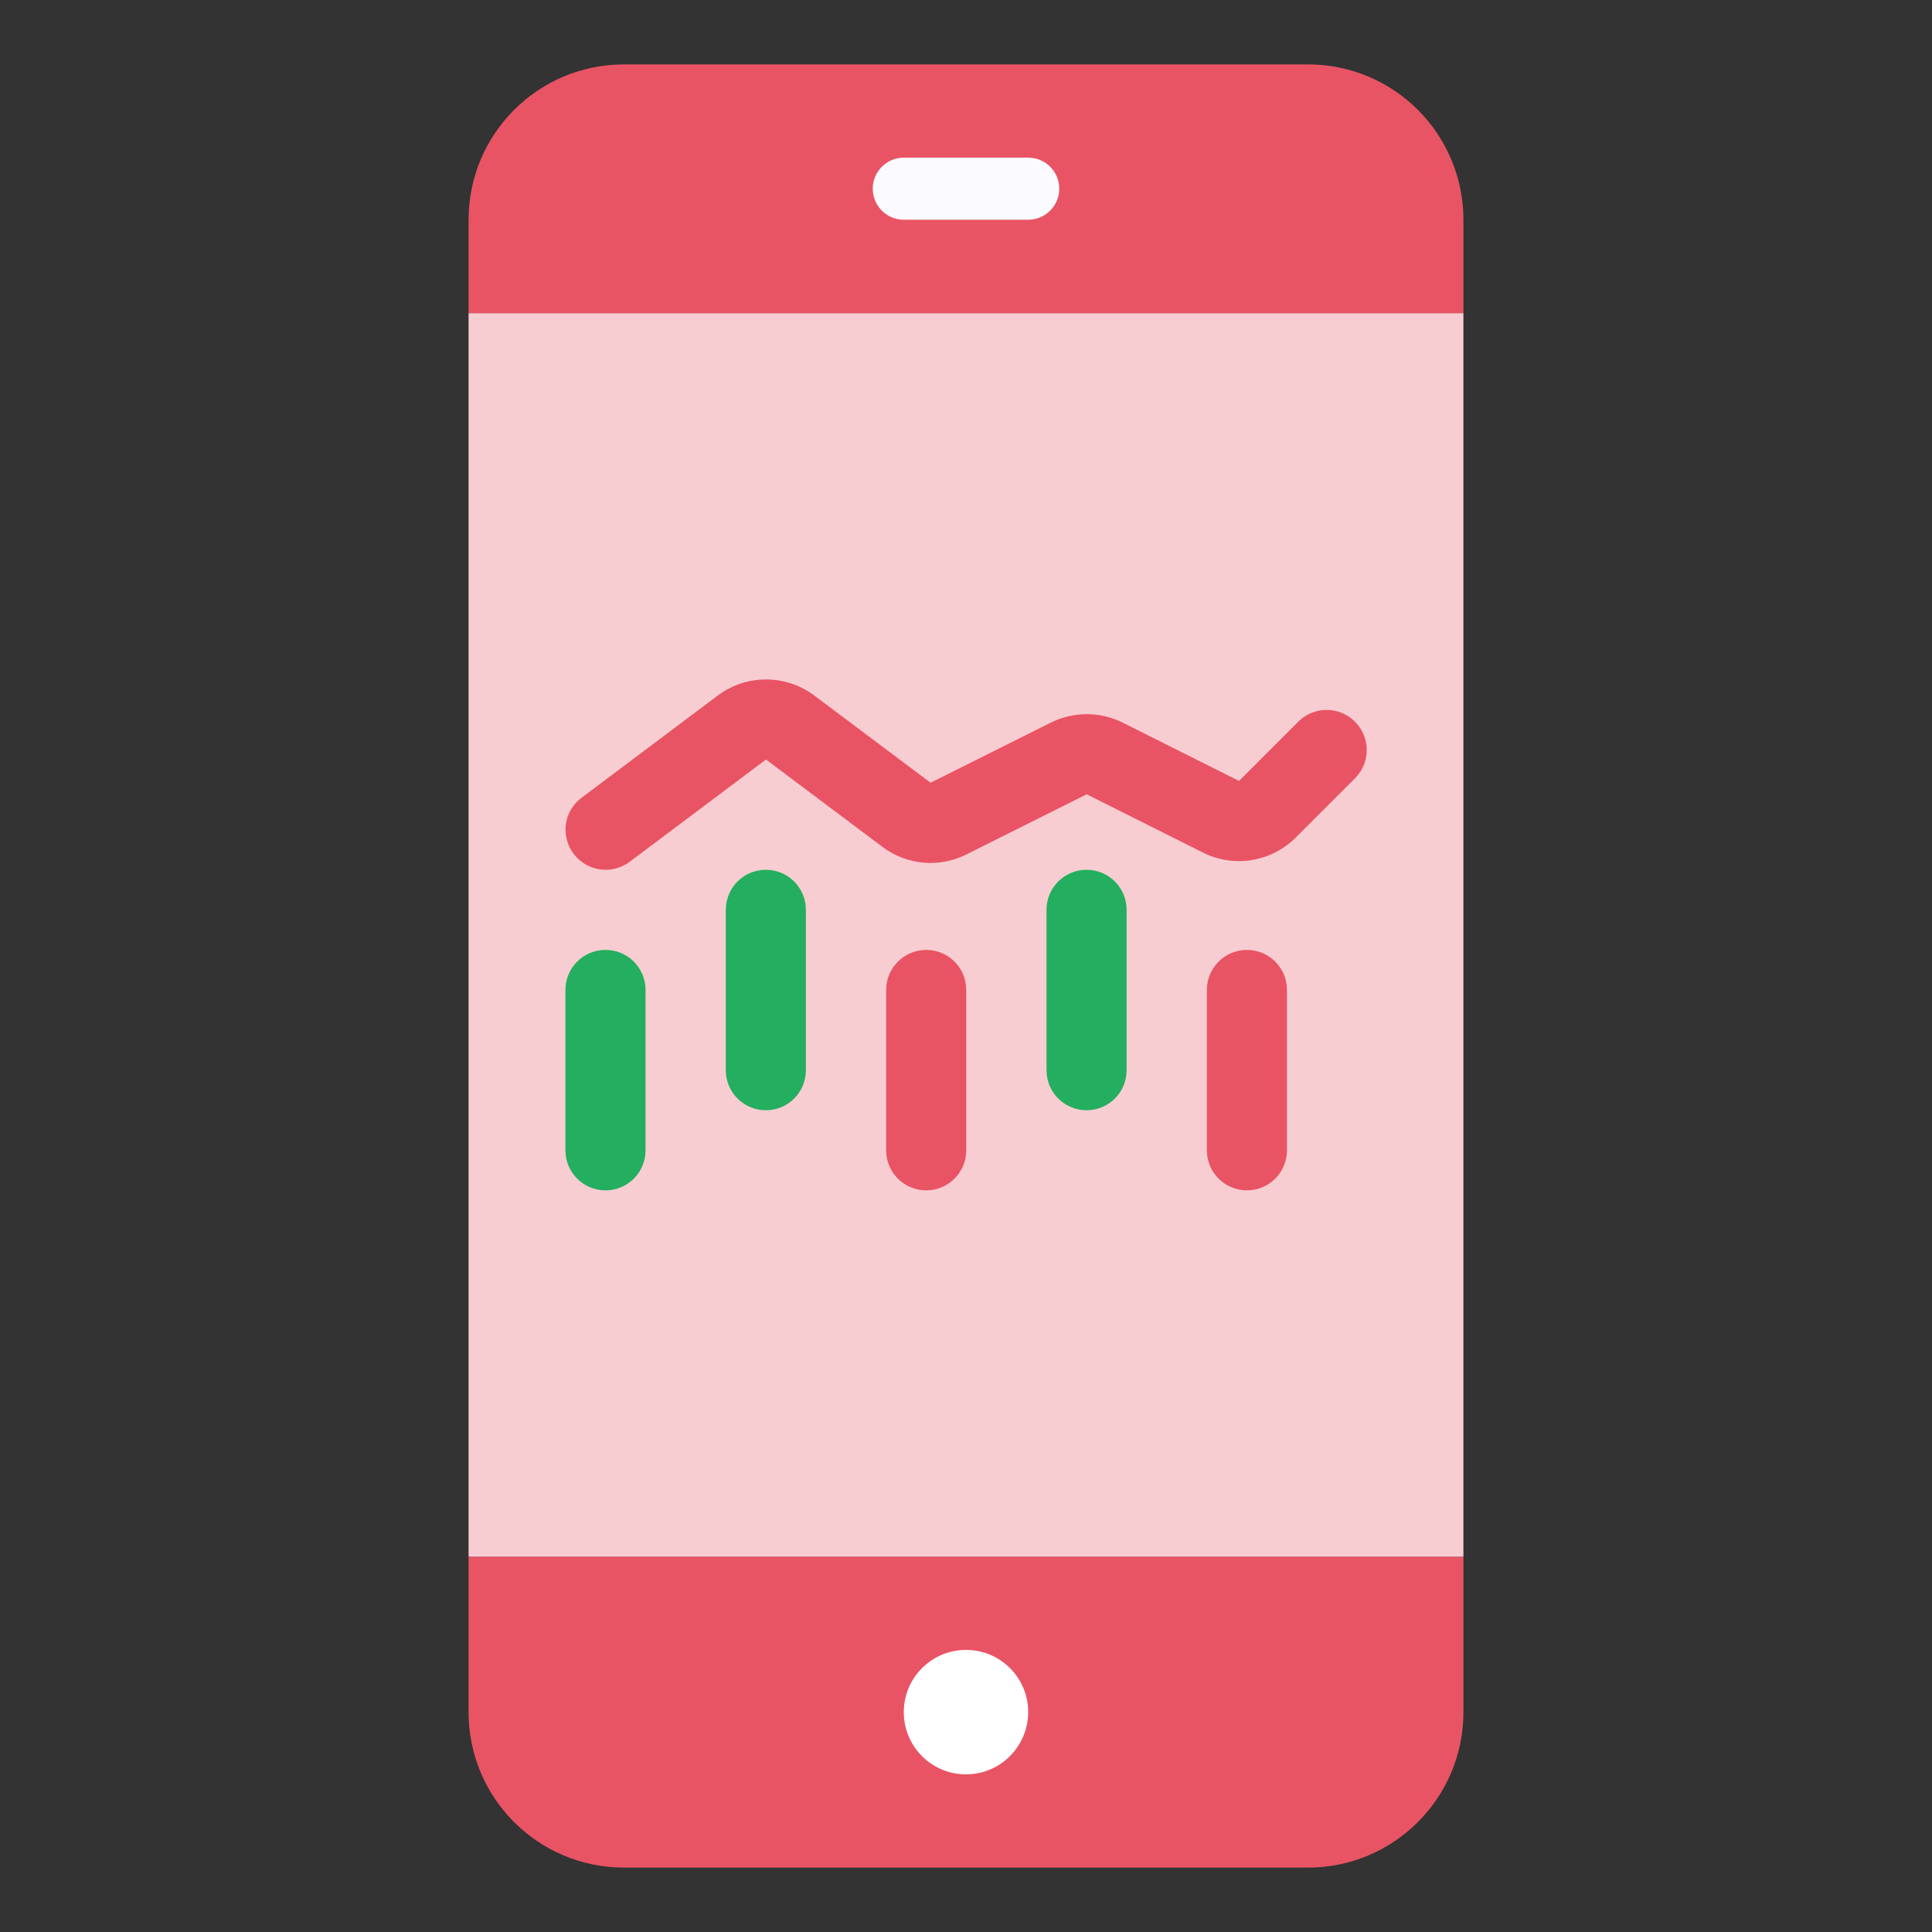
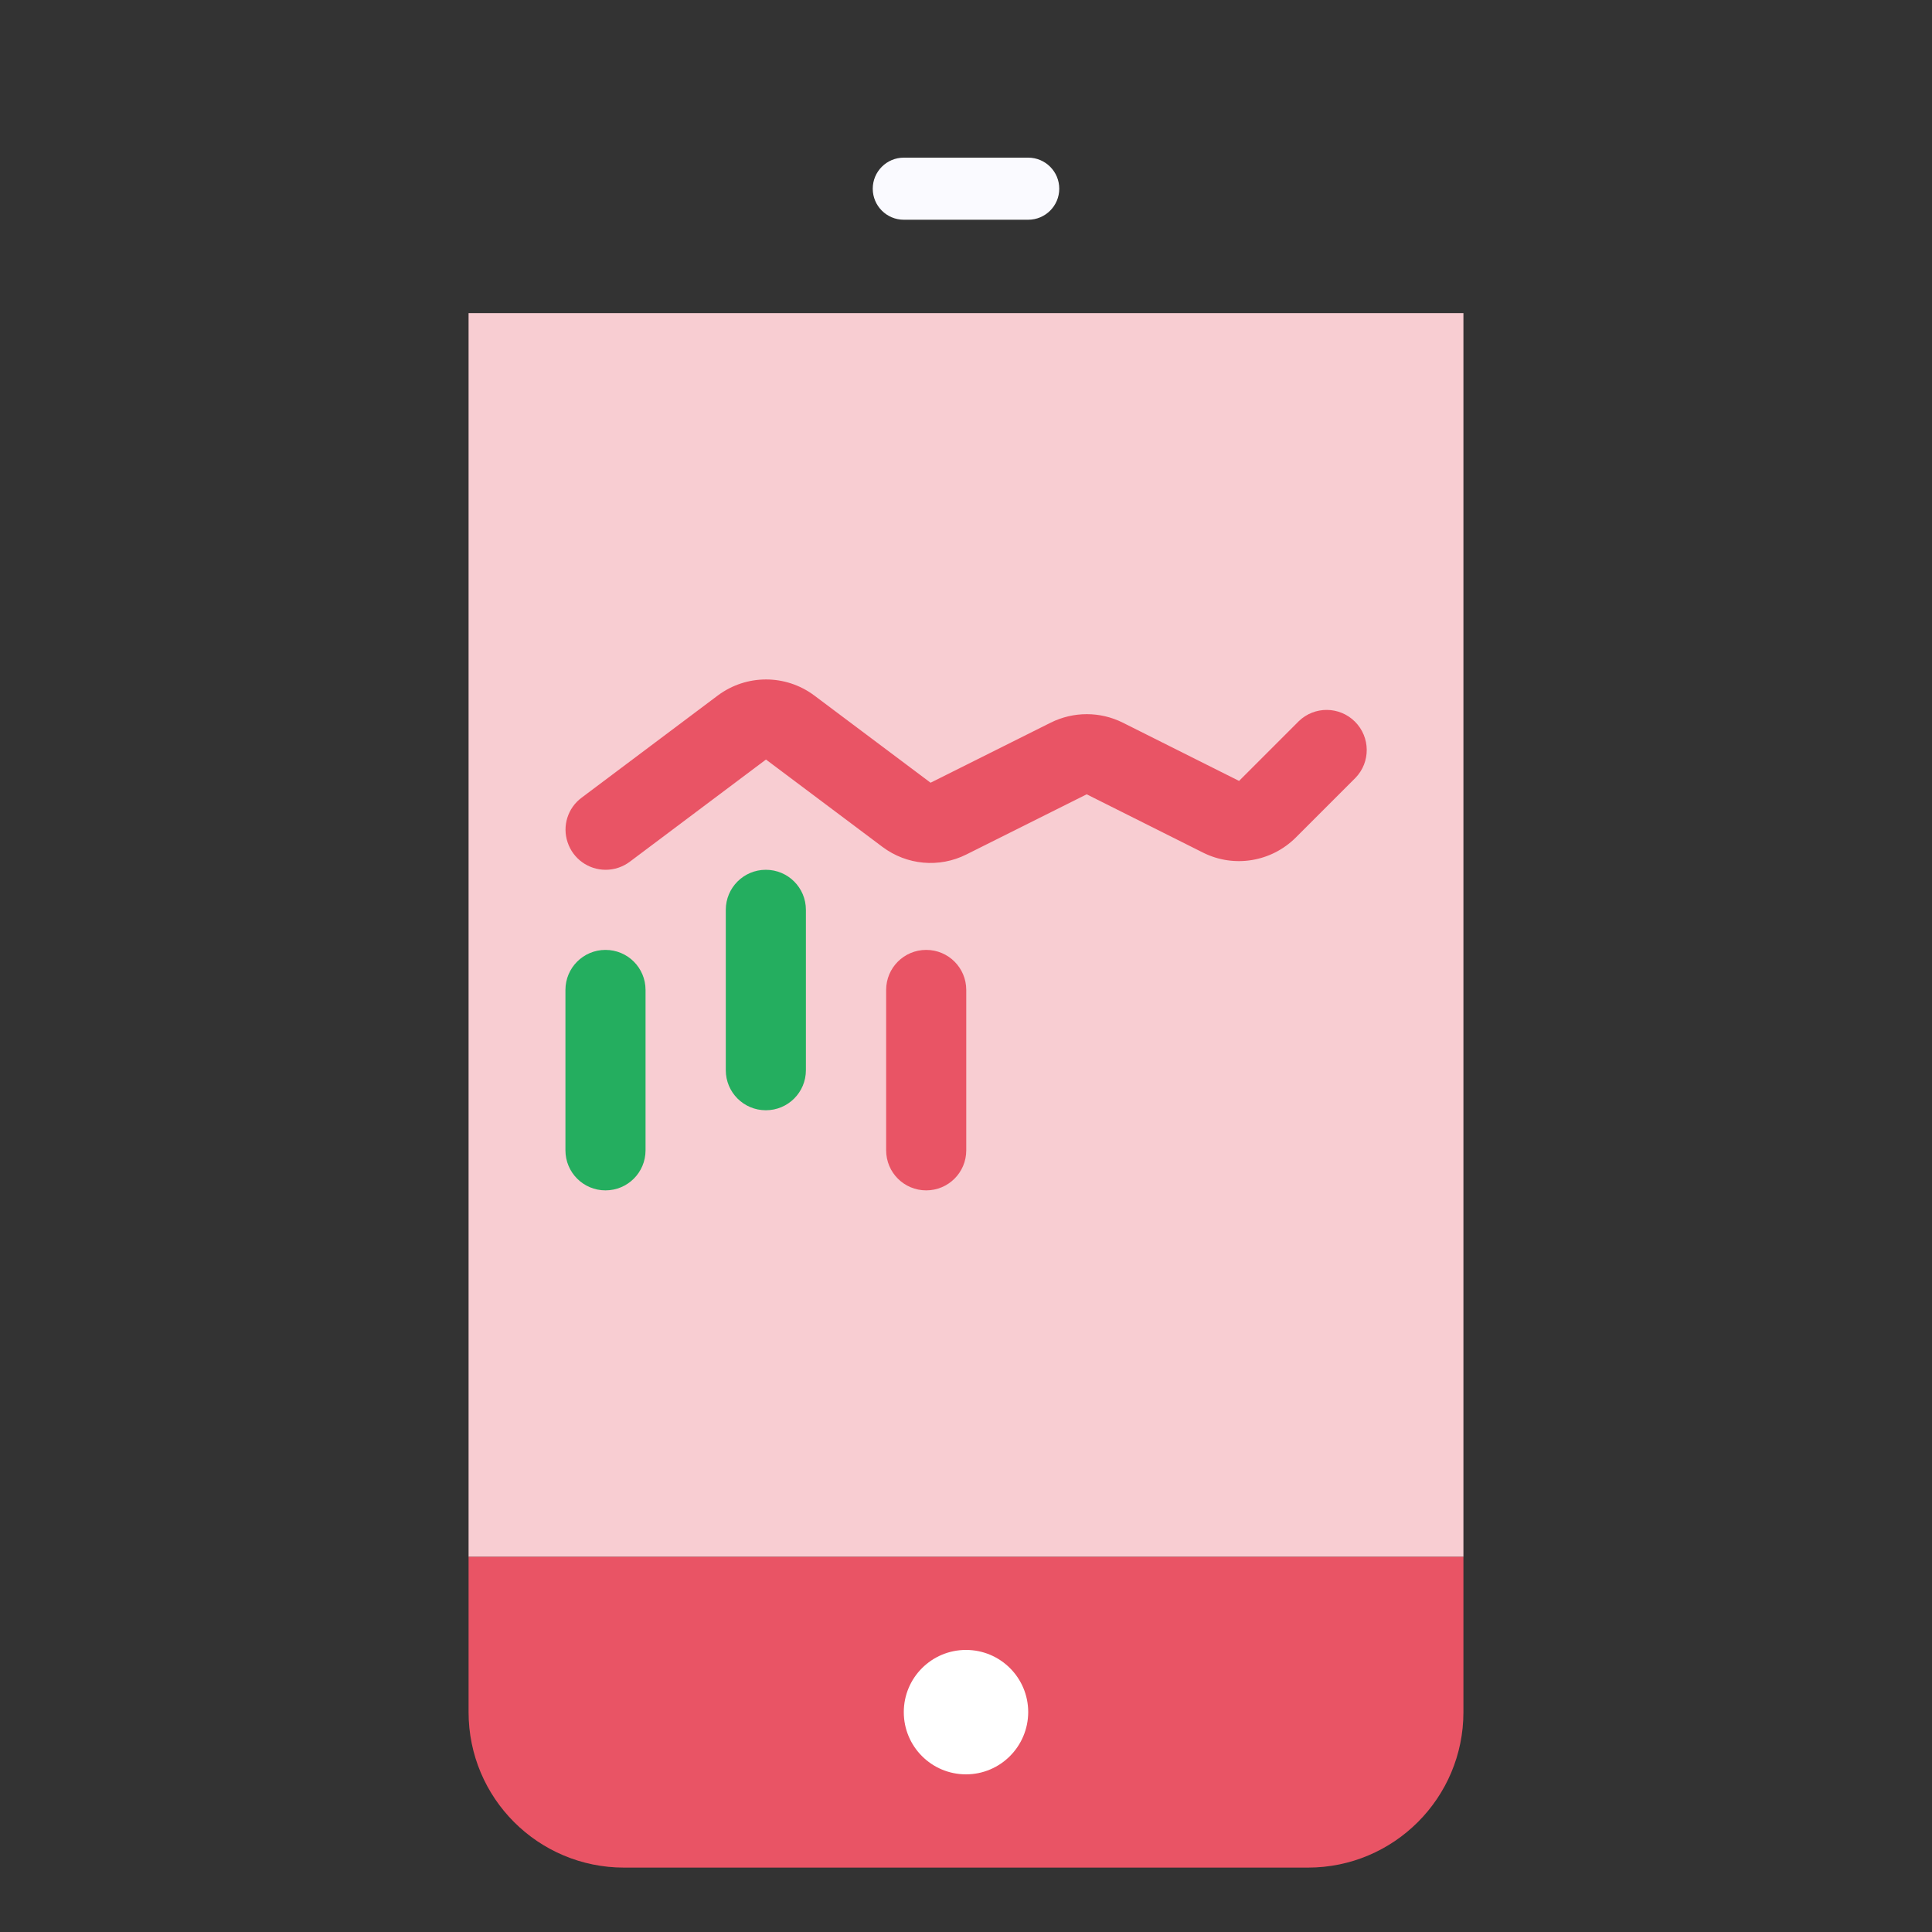
<svg xmlns="http://www.w3.org/2000/svg" id="_圖層_1" viewBox="0 0 150 150">
  <rect x="0" y="0" width="150" height="150" fill="#333333" stroke="none" />
  <defs>
    <style>.cls-1{fill:#f8cdd2;}.cls-2,.cls-3{fill:#e95465;}.cls-4{fill:#fff;}.cls-5{fill:#fafaff;}.cls-6{fill:#24ae5f;}.cls-6,.cls-3{fill-rule:evenodd;}</style>
  </defs>
  <path class="cls-4" d="M75,140.7c4.29,0,7.77-3.48,7.77-7.77s-3.48-7.77-7.77-7.77-7.77,3.48-7.77,7.77,3.48,7.77,7.77,7.77Z" />
  <path class="cls-2" d="M113.62,120.86v12.07c0,6.66-5.4,12.07-12.07,12.07H48.45c-6.67,0-12.07-5.4-12.07-12.07v-12.07H113.62Zm-33.79,12.07c0-2.67-2.16-4.83-4.83-4.83s-4.83,2.16-4.83,4.83,2.16,4.83,4.83,4.83c2.66,0,4.82-2.16,4.83-4.83Z" />
  <path class="cls-1" d="M36.38,24.31H113.62V120.86H36.38V24.31Z" />
-   <path class="cls-2" d="M113.62,17.07v7.24H36.38v-7.24c0-6.67,5.4-12.07,12.07-12.07h53.1c6.67,0,12.07,5.4,12.07,12.07Z" />
  <path class="cls-5" d="M70.17,12.24h9.66c1.33,0,2.41,1.08,2.41,2.41s-1.08,2.41-2.41,2.41h-9.66c-1.33,0-2.41-1.08-2.41-2.41s1.08-2.41,2.41-2.41Z" />
  <path class="cls-6" d="M47.01,92.42c-1.72,0-3.11-1.39-3.11-3.11v-12.45c0-1.72,1.39-3.11,3.11-3.11s3.11,1.39,3.11,3.11v12.45c0,1.72-1.39,3.11-3.11,3.11Z" />
  <path class="cls-6" d="M59.46,86.2c-1.72,0-3.11-1.39-3.11-3.11v-12.45c0-1.72,1.39-3.11,3.11-3.11s3.11,1.39,3.11,3.11v12.45c0,1.72-1.39,3.11-3.11,3.11Z" />
  <path class="cls-3" d="M71.91,92.42c-1.72,0-3.11-1.39-3.11-3.11v-12.45c0-1.72,1.39-3.11,3.11-3.11s3.11,1.39,3.11,3.11v12.45c0,1.72-1.39,3.11-3.11,3.11Z" />
-   <path class="cls-6" d="M84.36,86.2c-1.72,0-3.11-1.39-3.11-3.11v-12.45c0-1.72,1.39-3.11,3.11-3.11s3.11,1.39,3.11,3.11v12.45c0,1.72-1.39,3.11-3.11,3.11Z" />
-   <path class="cls-3" d="M96.81,92.42c-1.72,0-3.11-1.39-3.11-3.11v-12.45c0-1.72,1.39-3.11,3.11-3.11s3.11,1.39,3.11,3.11v12.45c0,1.72-1.39,3.11-3.11,3.11Z" />
  <path class="cls-3" d="M47.02,67.53c-1.34,0-2.53-.86-2.95-2.13-.43-1.27,.01-2.67,1.09-3.47l10.58-7.94c2.22-1.65,5.25-1.65,7.47,0l9.04,6.78,9.34-4.67c1.76-.87,3.82-.87,5.57,0l9.04,4.53,4.64-4.64c1.22-1.18,3.16-1.16,4.36,.04,1.2,1.2,1.22,3.14,.04,4.36l-4.64,4.64c-1.9,1.89-4.79,2.37-7.19,1.17l-9.04-4.53-9.34,4.67c-2.11,1.06-4.63,.83-6.52-.59l-9.04-6.78-10.58,7.94c-.54,.4-1.19,.62-1.87,.62h0Z" />
</svg>